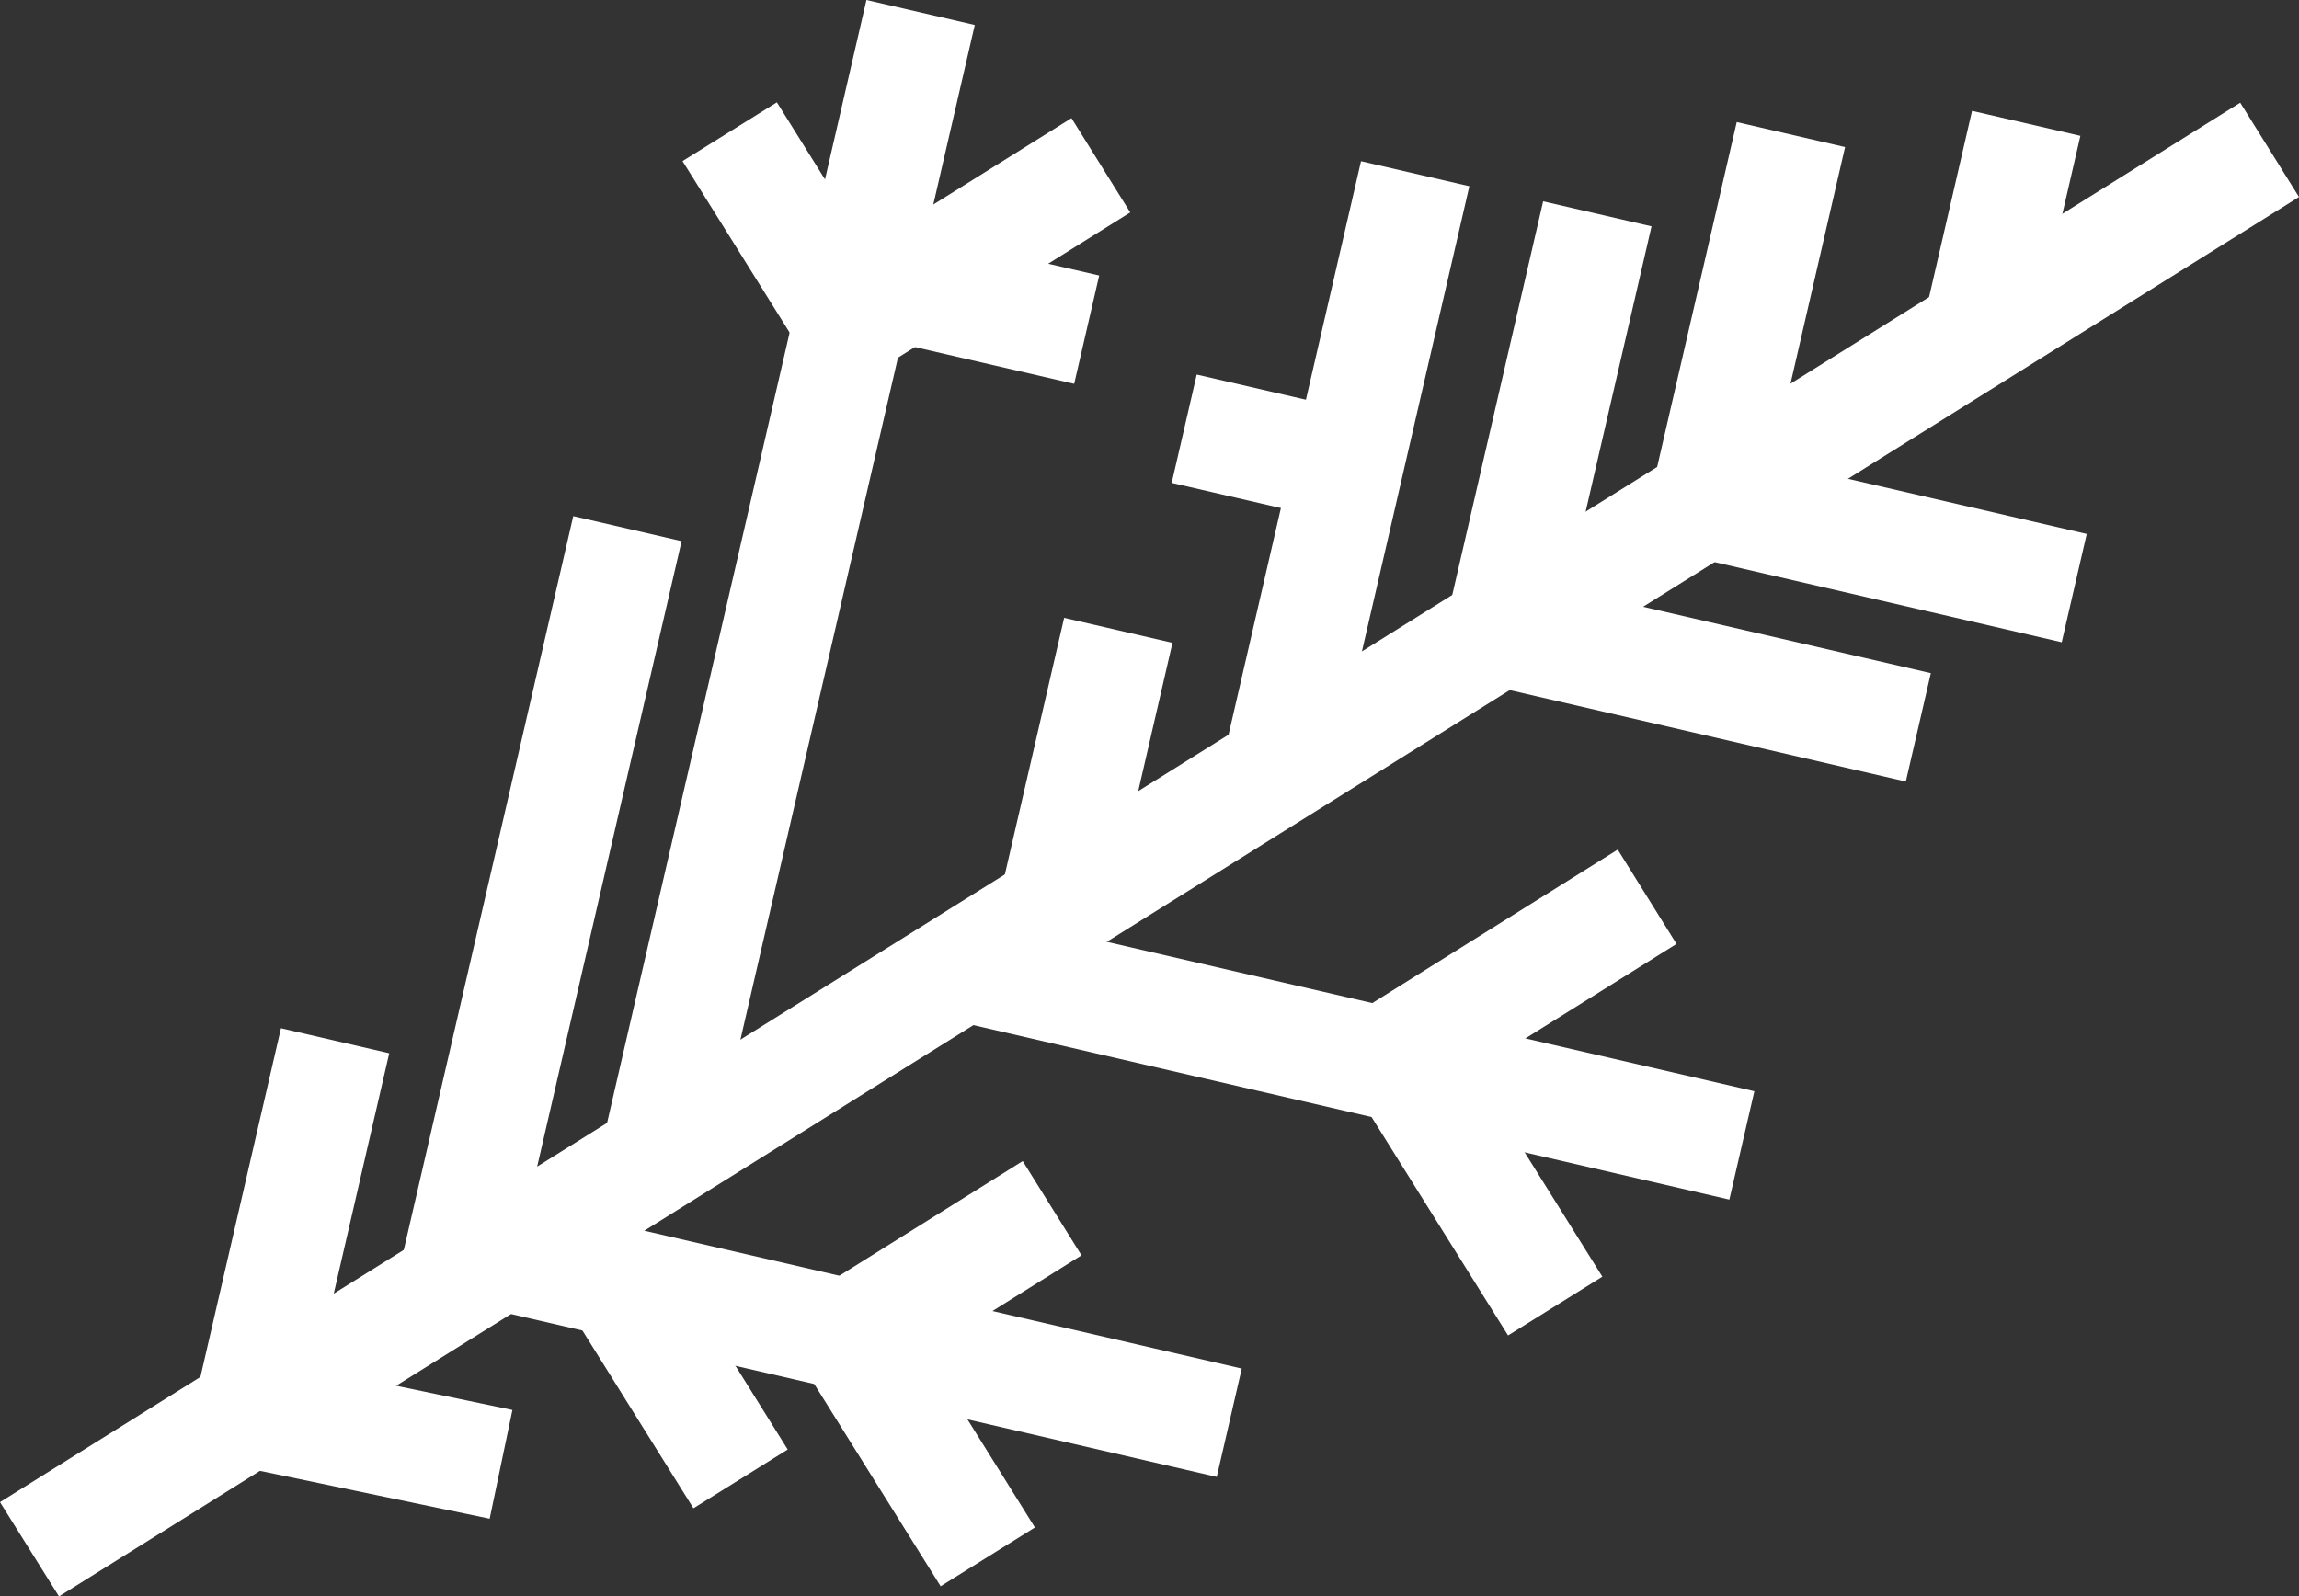
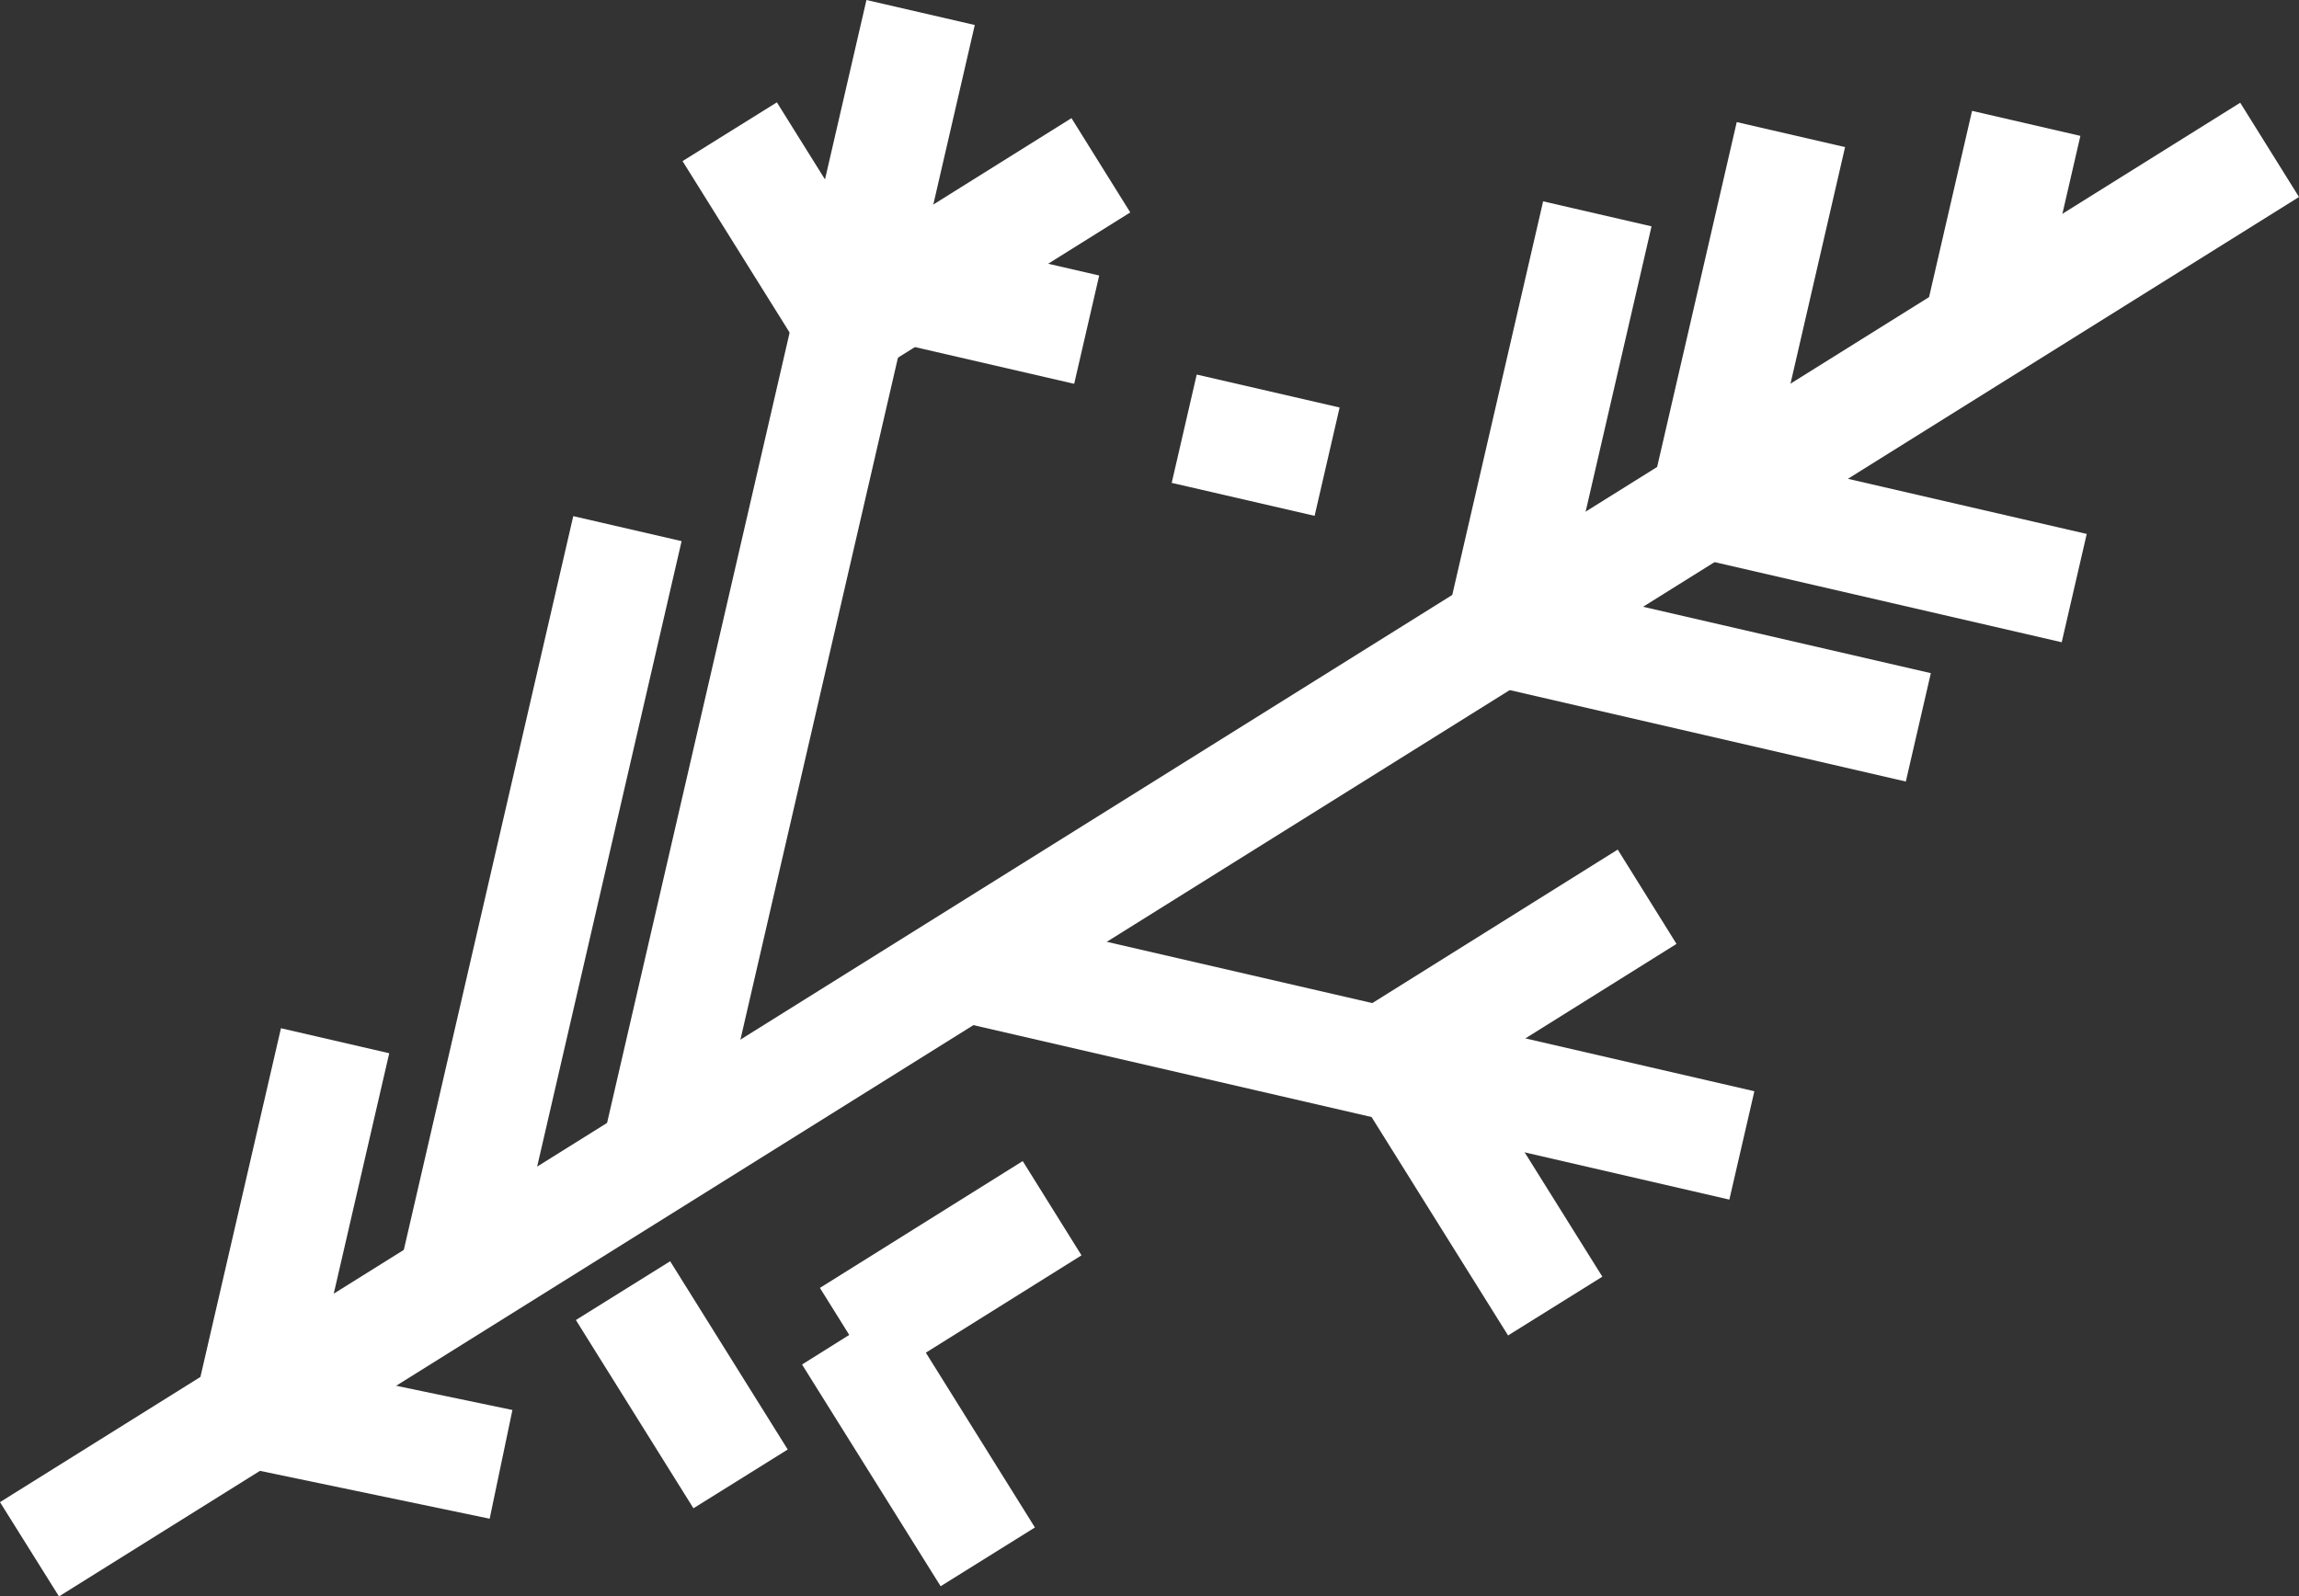
<svg xmlns="http://www.w3.org/2000/svg" width="78.219" height="54.329" viewBox="0 0 78.219 54.329">
  <rect x="0" y="0" width="78.219" height="54.329" fill="#333333" stroke="none" />
  <g id="Groupe_185" data-name="Groupe 185" transform="translate(0 26.941)">
    <g id="Groupe_162" data-name="Groupe 162" transform="translate(0 -23.445)">
      <path id="Tracé_112" data-name="Tracé 112" d="M0,24.009l2.007,3.208L78.219-20.408l-2-3.208Z" transform="translate(0 23.616)" fill="#fff" />
    </g>
    <g id="Groupe_163" data-name="Groupe 163" transform="translate(56.205 -22.781)">
      <path id="Tracé_113" data-name="Tracé 113" d="M0,6.3,2.884-6.2l3.686.851L3.688,7.149Z" transform="translate(0 6.195)" fill="#fff" />
    </g>
    <g id="Groupe_164" data-name="Groupe 164" transform="translate(49.235 -20.089)">
      <path id="Tracé_114" data-name="Tracé 114" d="M0,7.137,3.267-7.02l3.688.851L3.686,7.988Z" transform="translate(0 7.02)" fill="#fff" />
    </g>
    <g id="Groupe_165" data-name="Groupe 165" transform="translate(57.655 -11.654)">
      <path id="Tracé_115" data-name="Tracé 115" d="M0,1.858.851-1.828,13.342,1.056l-.851,3.686Z" transform="translate(0 1.828)" fill="#fff" />
    </g>
    <g id="Groupe_166" data-name="Groupe 166" transform="translate(50.685 -7.299)">
      <path id="Tracé_116" data-name="Tracé 116" d="M0,1.858.851-1.828,15.008,1.439l-.851,3.688Z" transform="translate(0 1.828)" fill="#fff" />
    </g>
    <g id="Groupe_167" data-name="Groupe 167" transform="translate(20.483 -26.941)">
      <path id="Tracé_117" data-name="Tracé 117" d="M4.535,0l-9,38.976,3.686.851,9-38.976Z" transform="translate(4.461)" fill="#fff" />
    </g>
    <g id="Groupe_168" data-name="Groupe 168" transform="translate(27.884 -22.92)">
      <path id="Tracé_118" data-name="Tracé 118" d="M1.011,4.318l-2-3.208L7.577-4.247l2,3.208Z" transform="translate(0.994 4.247)" fill="#fff" />
    </g>
    <g id="Groupe_169" data-name="Groupe 169" transform="translate(23.222 -23.458)">
      <path id="Tracé_119" data-name="Tracé 119" d="M2.046,4.285l-4.059-6.5,3.21-2,4.057,6.5Z" transform="translate(2.013 4.215)" fill="#fff" />
    </g>
    <g id="Groupe_170" data-name="Groupe 170" transform="translate(30.455 -18.971)">
      <path id="Tracé_120" data-name="Tracé 120" d="M0,1.858.851-1.828,6.943-.422,6.092,3.264Z" transform="translate(0 1.828)" fill="#fff" />
    </g>
    <g id="Groupe_171" data-name="Groupe 171" transform="translate(13.563 -9.376)">
      <path id="Tracé_121" data-name="Tracé 121" d="M0,12.973,5.941-12.761l3.686.851L3.686,13.824Z" transform="translate(0 12.761)" fill="#fff" />
    </g>
    <g id="Groupe_172" data-name="Groupe 172" transform="translate(6.643 8.052)">
      <path id="Tracé_122" data-name="Tracé 122" d="M0,6.367,2.916-6.263,6.6-5.412,3.686,7.218Z" transform="translate(0 6.263)" fill="#fff" />
    </g>
    <g id="Groupe_173" data-name="Groupe 173" transform="translate(32.355 4.084)">
      <path id="Tracé_123" data-name="Tracé 123" d="M0,1.858.851-1.828,27.334,4.284l-.851,3.688Z" transform="translate(0 1.828)" fill="#fff" />
    </g>
    <g id="Groupe_174" data-name="Groupe 174" transform="translate(46.532 1.972)">
      <path id="Tracé_124" data-name="Tracé 124" d="M1.011,4.3l-2-3.208L7.514-4.228l2,3.21Z" transform="translate(0.994 4.228)" fill="#fff" />
    </g>
    <g id="Groupe_175" data-name="Groupe 175" transform="translate(45.929 7.891)">
      <path id="Tracé_125" data-name="Tracé 125" d="M2.712,5.352l-5.38-8.611,3.208-2,5.38,8.611Z" transform="translate(2.668 5.264)" fill="#fff" />
    </g>
    <g id="Groupe_176" data-name="Groupe 176" transform="translate(34.013 -5.915)">
-       <path id="Tracé_126" data-name="Tracé 126" d="M0,4.786,2.192-4.708l3.686.851L3.686,5.637Z" transform="translate(0 4.708)" fill="#fff" />
-     </g>
+       </g>
    <g id="Groupe_177" data-name="Groupe 177" transform="translate(16.703 13.935)">
-       <path id="Tracé_127" data-name="Tracé 127" d="M0,1.858.851-1.828l24.694,5.7-.851,3.686Z" transform="translate(0 1.828)" fill="#fff" />
-     </g>
+       </g>
    <g id="Groupe_178" data-name="Groupe 178" transform="translate(27.891 12.573)">
      <path id="Tracé_128" data-name="Tracé 128" d="M1.011,3.793l-2-3.208,6.9-4.316,2,3.208Z" transform="translate(0.994 3.731)" fill="#fff" />
    </g>
    <g id="Groupe_179" data-name="Groupe 179" transform="translate(27.288 17.489)">
      <path id="Tracé_129" data-name="Tracé 129" d="M0,1.012,4.715,8.558l3.208-2L3.208-1Z" transform="translate(0 0.995)" fill="#fff" />
    </g>
    <g id="Groupe_180" data-name="Groupe 180" transform="translate(19.59 15.978)">
      <path id="Tracé_130" data-name="Tracé 130" d="M2.018,4.24l-4-6.407,3.208-2,4,6.407Z" transform="translate(1.985 4.171)" fill="#fff" />
    </g>
    <g id="Groupe_181" data-name="Groupe 181" transform="translate(8.099 19.255)">
      <path id="Tracé_131" data-name="Tracé 131" d="M0,1.868l.774-3.7L9.335-.048l-.774,3.7Z" transform="translate(0 1.837)" fill="#fff" />
    </g>
    <g id="Groupe_182" data-name="Groupe 182" transform="translate(41.736 -21.454)">
-       <path id="Tracé_132" data-name="Tracé 132" d="M0,9.977,4.57-9.814l3.686.851L3.686,10.828Z" transform="translate(0 9.814)" fill="#fff" />
-     </g>
+       </g>
    <g id="Groupe_183" data-name="Groupe 183" transform="translate(39.865 -14.194)">
      <path id="Tracé_133" data-name="Tracé 133" d="M0,1.858.851-1.828,5.713-.707,4.862,2.98Z" transform="translate(0 1.828)" fill="#fff" />
    </g>
    <g id="Groupe_184" data-name="Groupe 184" transform="translate(65.601 -23.168)">
      <path id="Tracé_134" data-name="Tracé 134" d="M0,3.264,1.494-3.211l3.686.851L3.686,4.115Z" transform="translate(0 3.211)" fill="#fff" />
    </g>
  </g>
</svg>